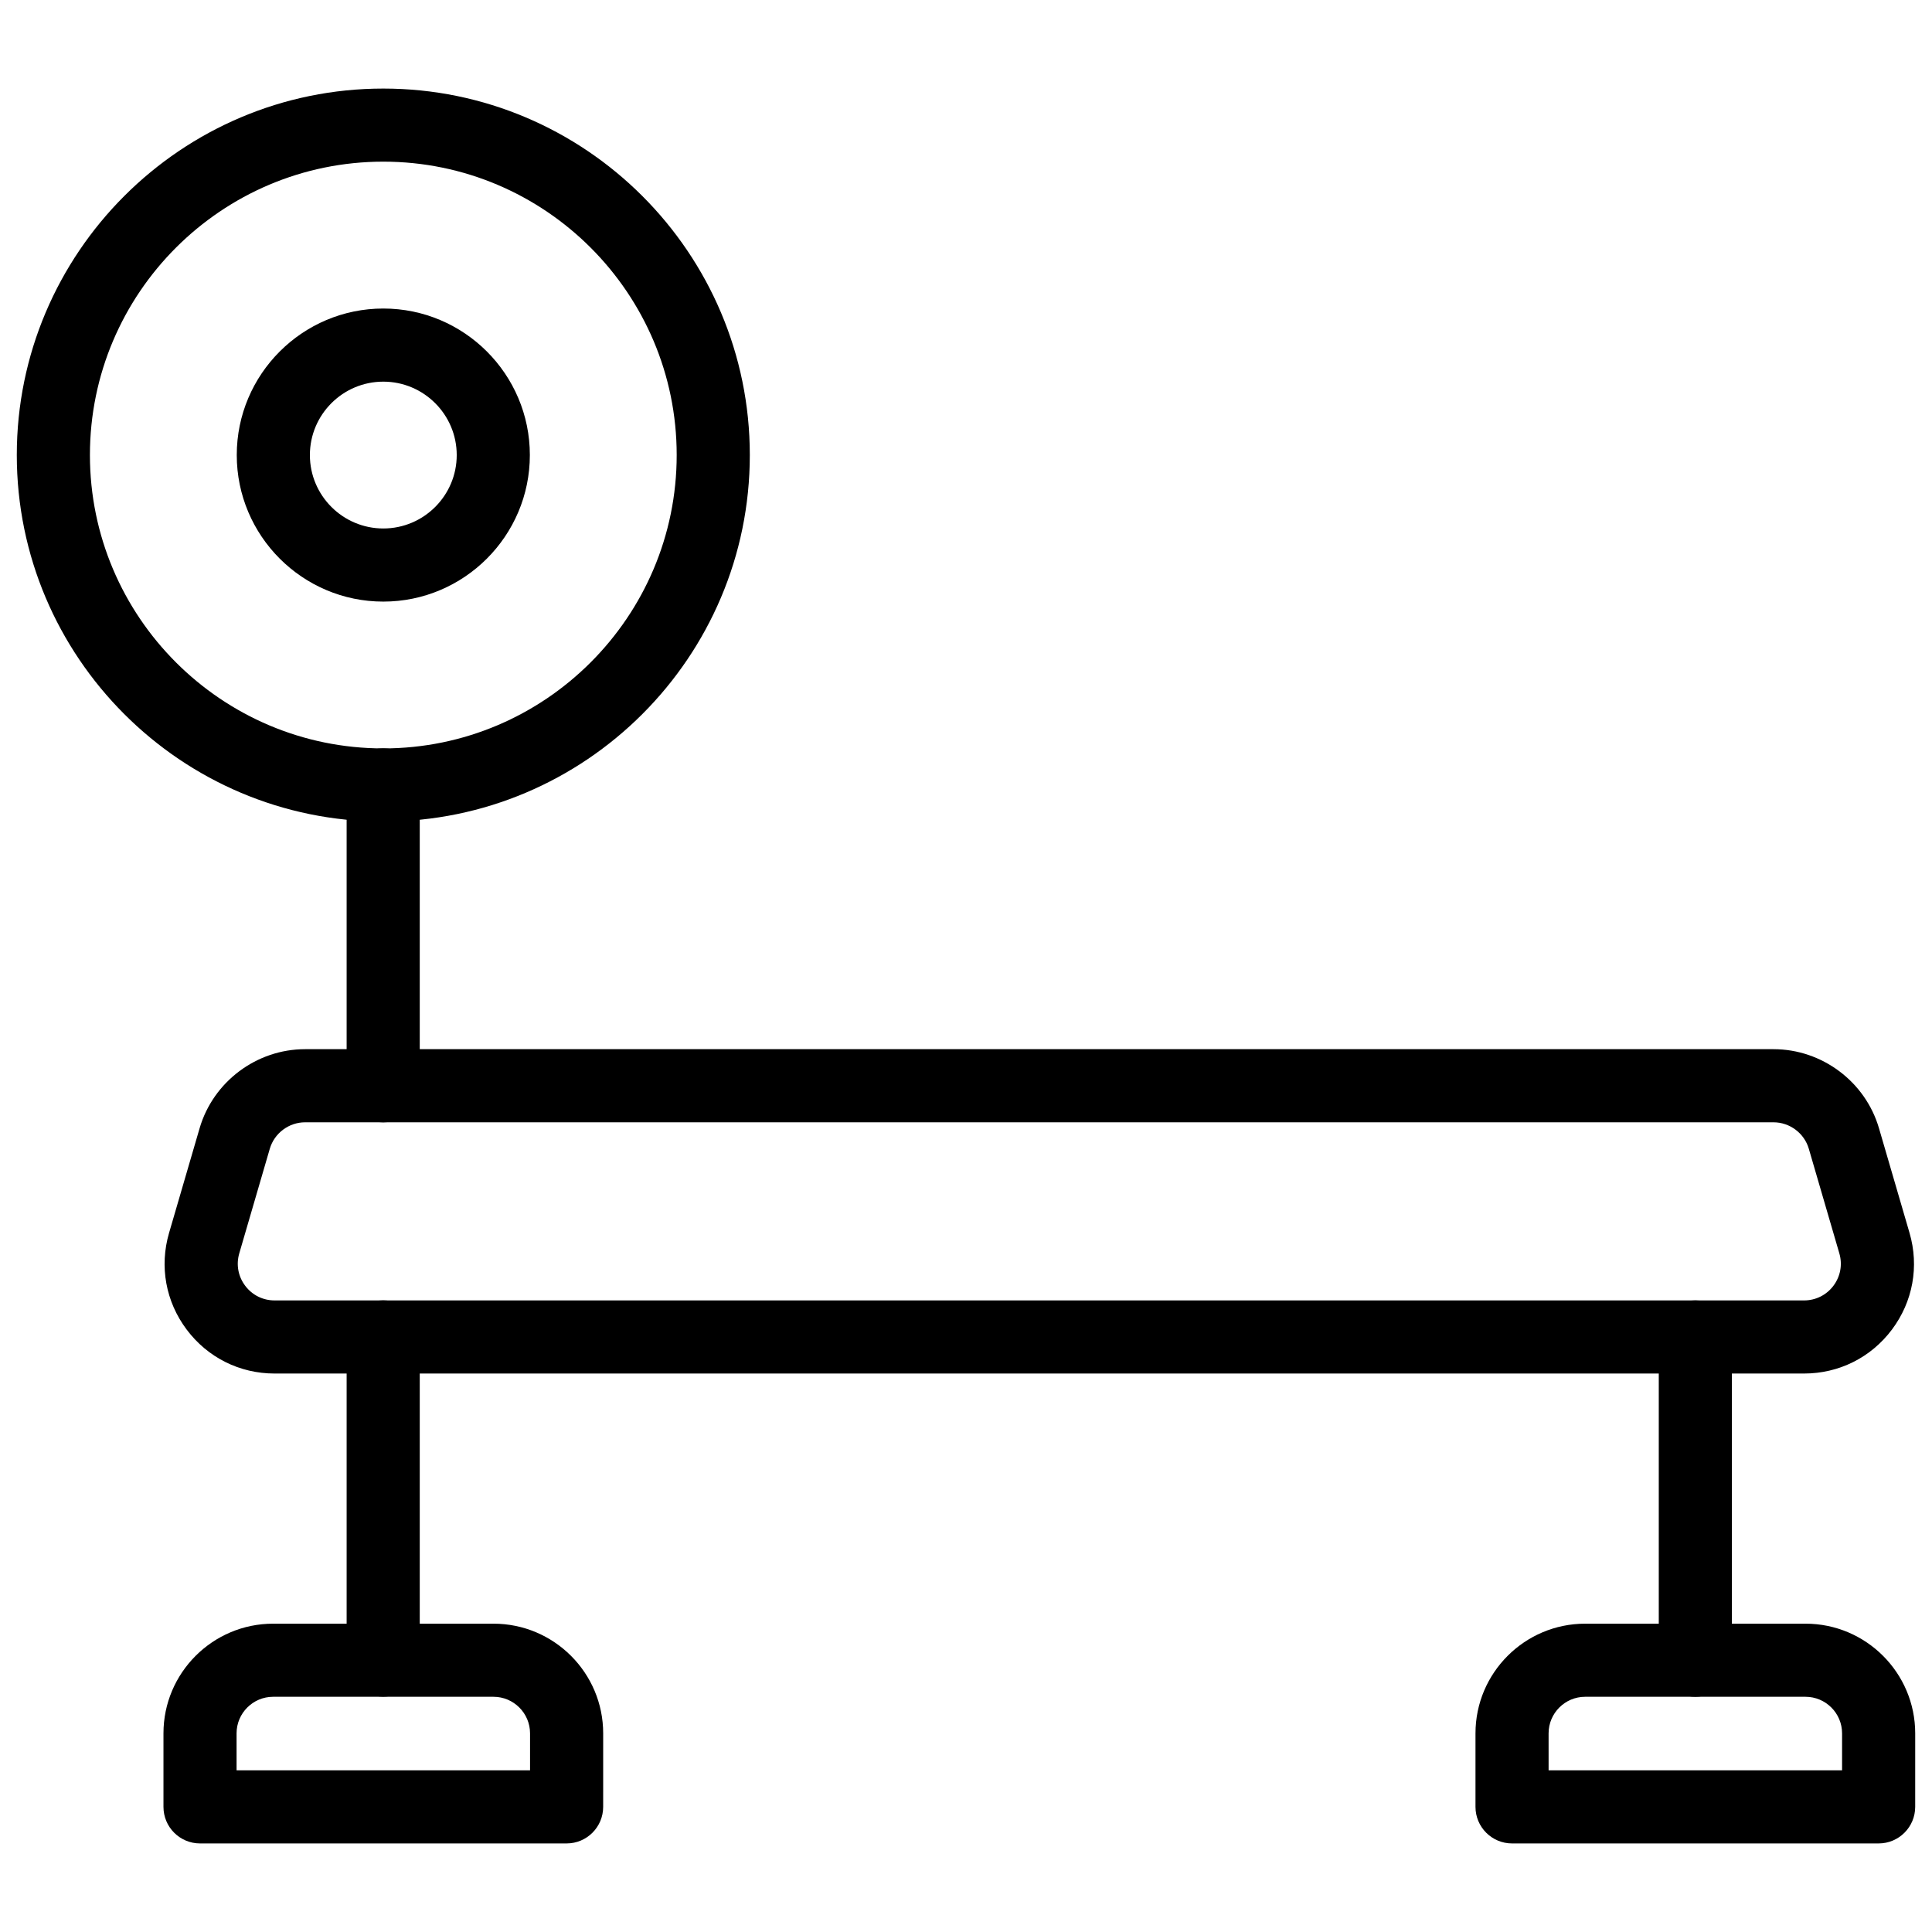
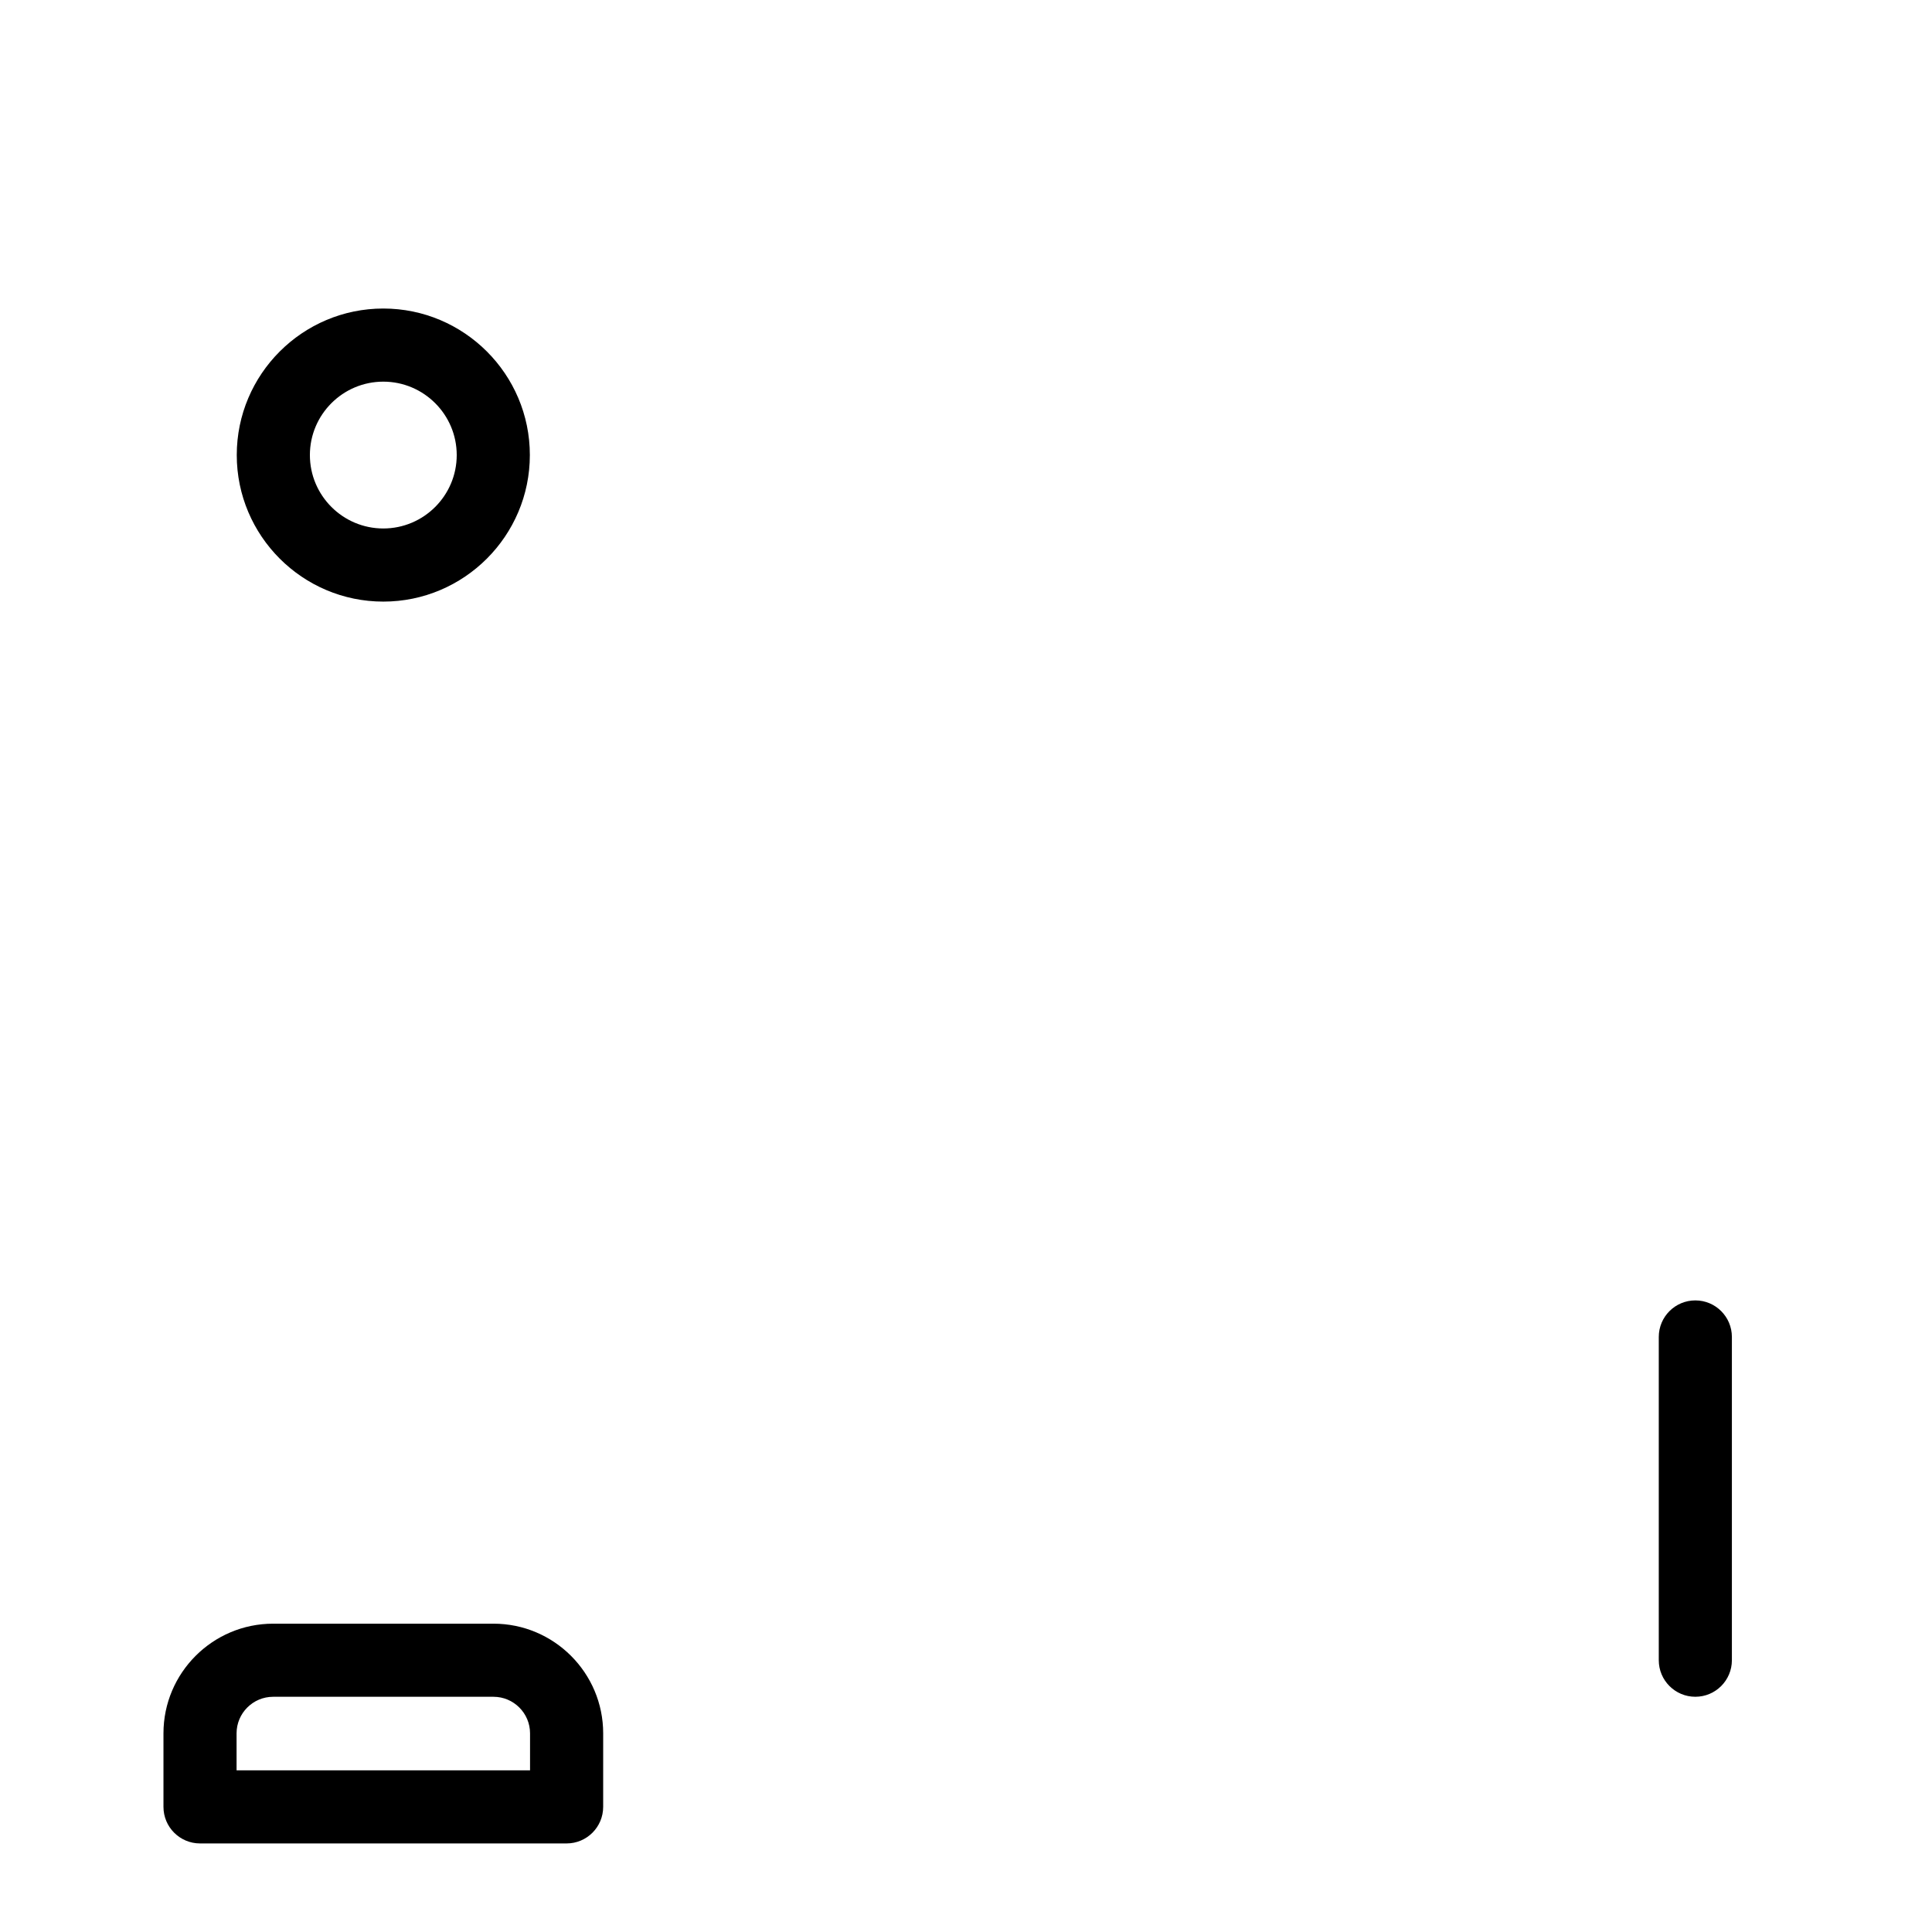
<svg xmlns="http://www.w3.org/2000/svg" width="800px" height="800px" version="1.1" viewBox="144 144 512 512">
  <defs>
    <clipPath id="c">
      <path d="m148.09 167h194.91v195h-194.91z" />
    </clipPath>
    <clipPath id="b">
      <path d="m535 574h116.9v59h-116.9z" />
    </clipPath>
    <clipPath id="a">
-       <path d="m187 422h464.9v86h-464.9z" />
-     </clipPath>
+       </clipPath>
  </defs>
  <g clip-path="url(#c)">
-     <path d="m245.58 361.72c-53.559 0-97.129-43.57-97.129-97.129 0-53.551 43.57-97.121 97.129-97.121s97.129 43.57 97.129 97.121c0 53.559-43.57 97.129-97.129 97.129zm0-174.88c-42.871 0-77.75 34.875-77.75 77.746s34.879 77.75 77.75 77.75 77.75-34.879 77.75-77.75-34.879-77.746-77.75-77.746z" />
-   </g>
+     </g>
  <path d="m245.58 303.43c-21.41 0-38.836-17.422-38.836-38.836 0-21.41 17.422-38.832 38.836-38.832 21.41 0 38.836 17.418 38.836 38.832 0 21.41-17.426 38.836-38.836 38.836zm0-58.289c-10.73 0-19.457 8.727-19.457 19.453 0 10.73 8.727 19.457 19.457 19.457s19.457-8.727 19.457-19.457c0-10.723-8.727-19.453-19.457-19.453z" />
-   <path d="m245.55 593.63c-5.352 0-9.688-4.34-9.688-9.688v-85.645c0-5.352 4.34-9.688 9.688-9.688 5.352 0 9.688 4.34 9.688 9.688v85.645c0 5.352-4.336 9.688-9.688 9.688z" />
-   <path d="m245.55 441.43c-5.352 0-9.688-4.34-9.688-9.688v-79.738c0-5.352 4.34-9.688 9.688-9.688 5.352 0 9.688 4.34 9.688 9.688v79.738c0 5.348-4.336 9.688-9.688 9.688z" />
  <path d="m593.28 593.66c-5.352 0-9.688-4.34-9.688-9.688v-85.664c0-5.352 4.34-9.688 9.688-9.688 5.352 0 9.688 4.34 9.688 9.688v85.664c0 5.348-4.336 9.688-9.688 9.688z" />
  <path d="m294.16 632.53h-97.152c-5.352 0-9.688-4.34-9.688-9.688v-19.484c0-16.027 13.039-29.066 29.066-29.066h58.398c16.027 0 29.066 13.039 29.066 29.066l-0.004 19.48c0 5.352-4.34 9.691-9.688 9.691zm-87.465-19.379h77.773v-9.797c0-5.34-4.348-9.688-9.688-9.688h-58.398c-5.34 0-9.688 4.348-9.688 9.688z" />
  <g clip-path="url(#b)">
-     <path d="m641.86 632.53h-97.152c-5.352 0-9.688-4.34-9.688-9.688v-19.484c0-16.027 13.039-29.066 29.066-29.066h58.398c16.027 0 29.066 13.039 29.066 29.066l-0.004 19.48c0 5.352-4.34 9.691-9.688 9.691zm-87.465-19.379h77.773v-9.797c0-5.34-4.348-9.688-9.688-9.688h-58.398c-5.34 0-9.688 4.348-9.688 9.688z" />
-   </g>
+     </g>
  <g clip-path="url(#a)">
    <path d="m622.09 508h-405.33c-9.254 0-17.746-4.25-23.293-11.652-5.555-7.402-7.254-16.742-4.66-25.625l8.09-27.723c3.606-12.344 15.102-20.957 27.953-20.957h389.15c12.859 0 24.355 8.621 27.953 20.961l8.09 27.719c2.594 8.883 0.895 18.223-4.656 25.625-5.551 7.406-14.043 11.652-23.293 11.652zm-397.24-66.578c-4.301 0-8.145 2.887-9.352 7.012l-8.09 27.723c-0.867 2.973-0.297 6.094 1.562 8.57 1.855 2.481 4.699 3.898 7.793 3.898h405.33c3.094 0 5.938-1.418 7.797-3.898 1.855-2.481 2.422-5.602 1.555-8.57l-8.09-27.723c-1.203-4.129-5.047-7.012-9.352-7.012z" />
  </g>
</svg>